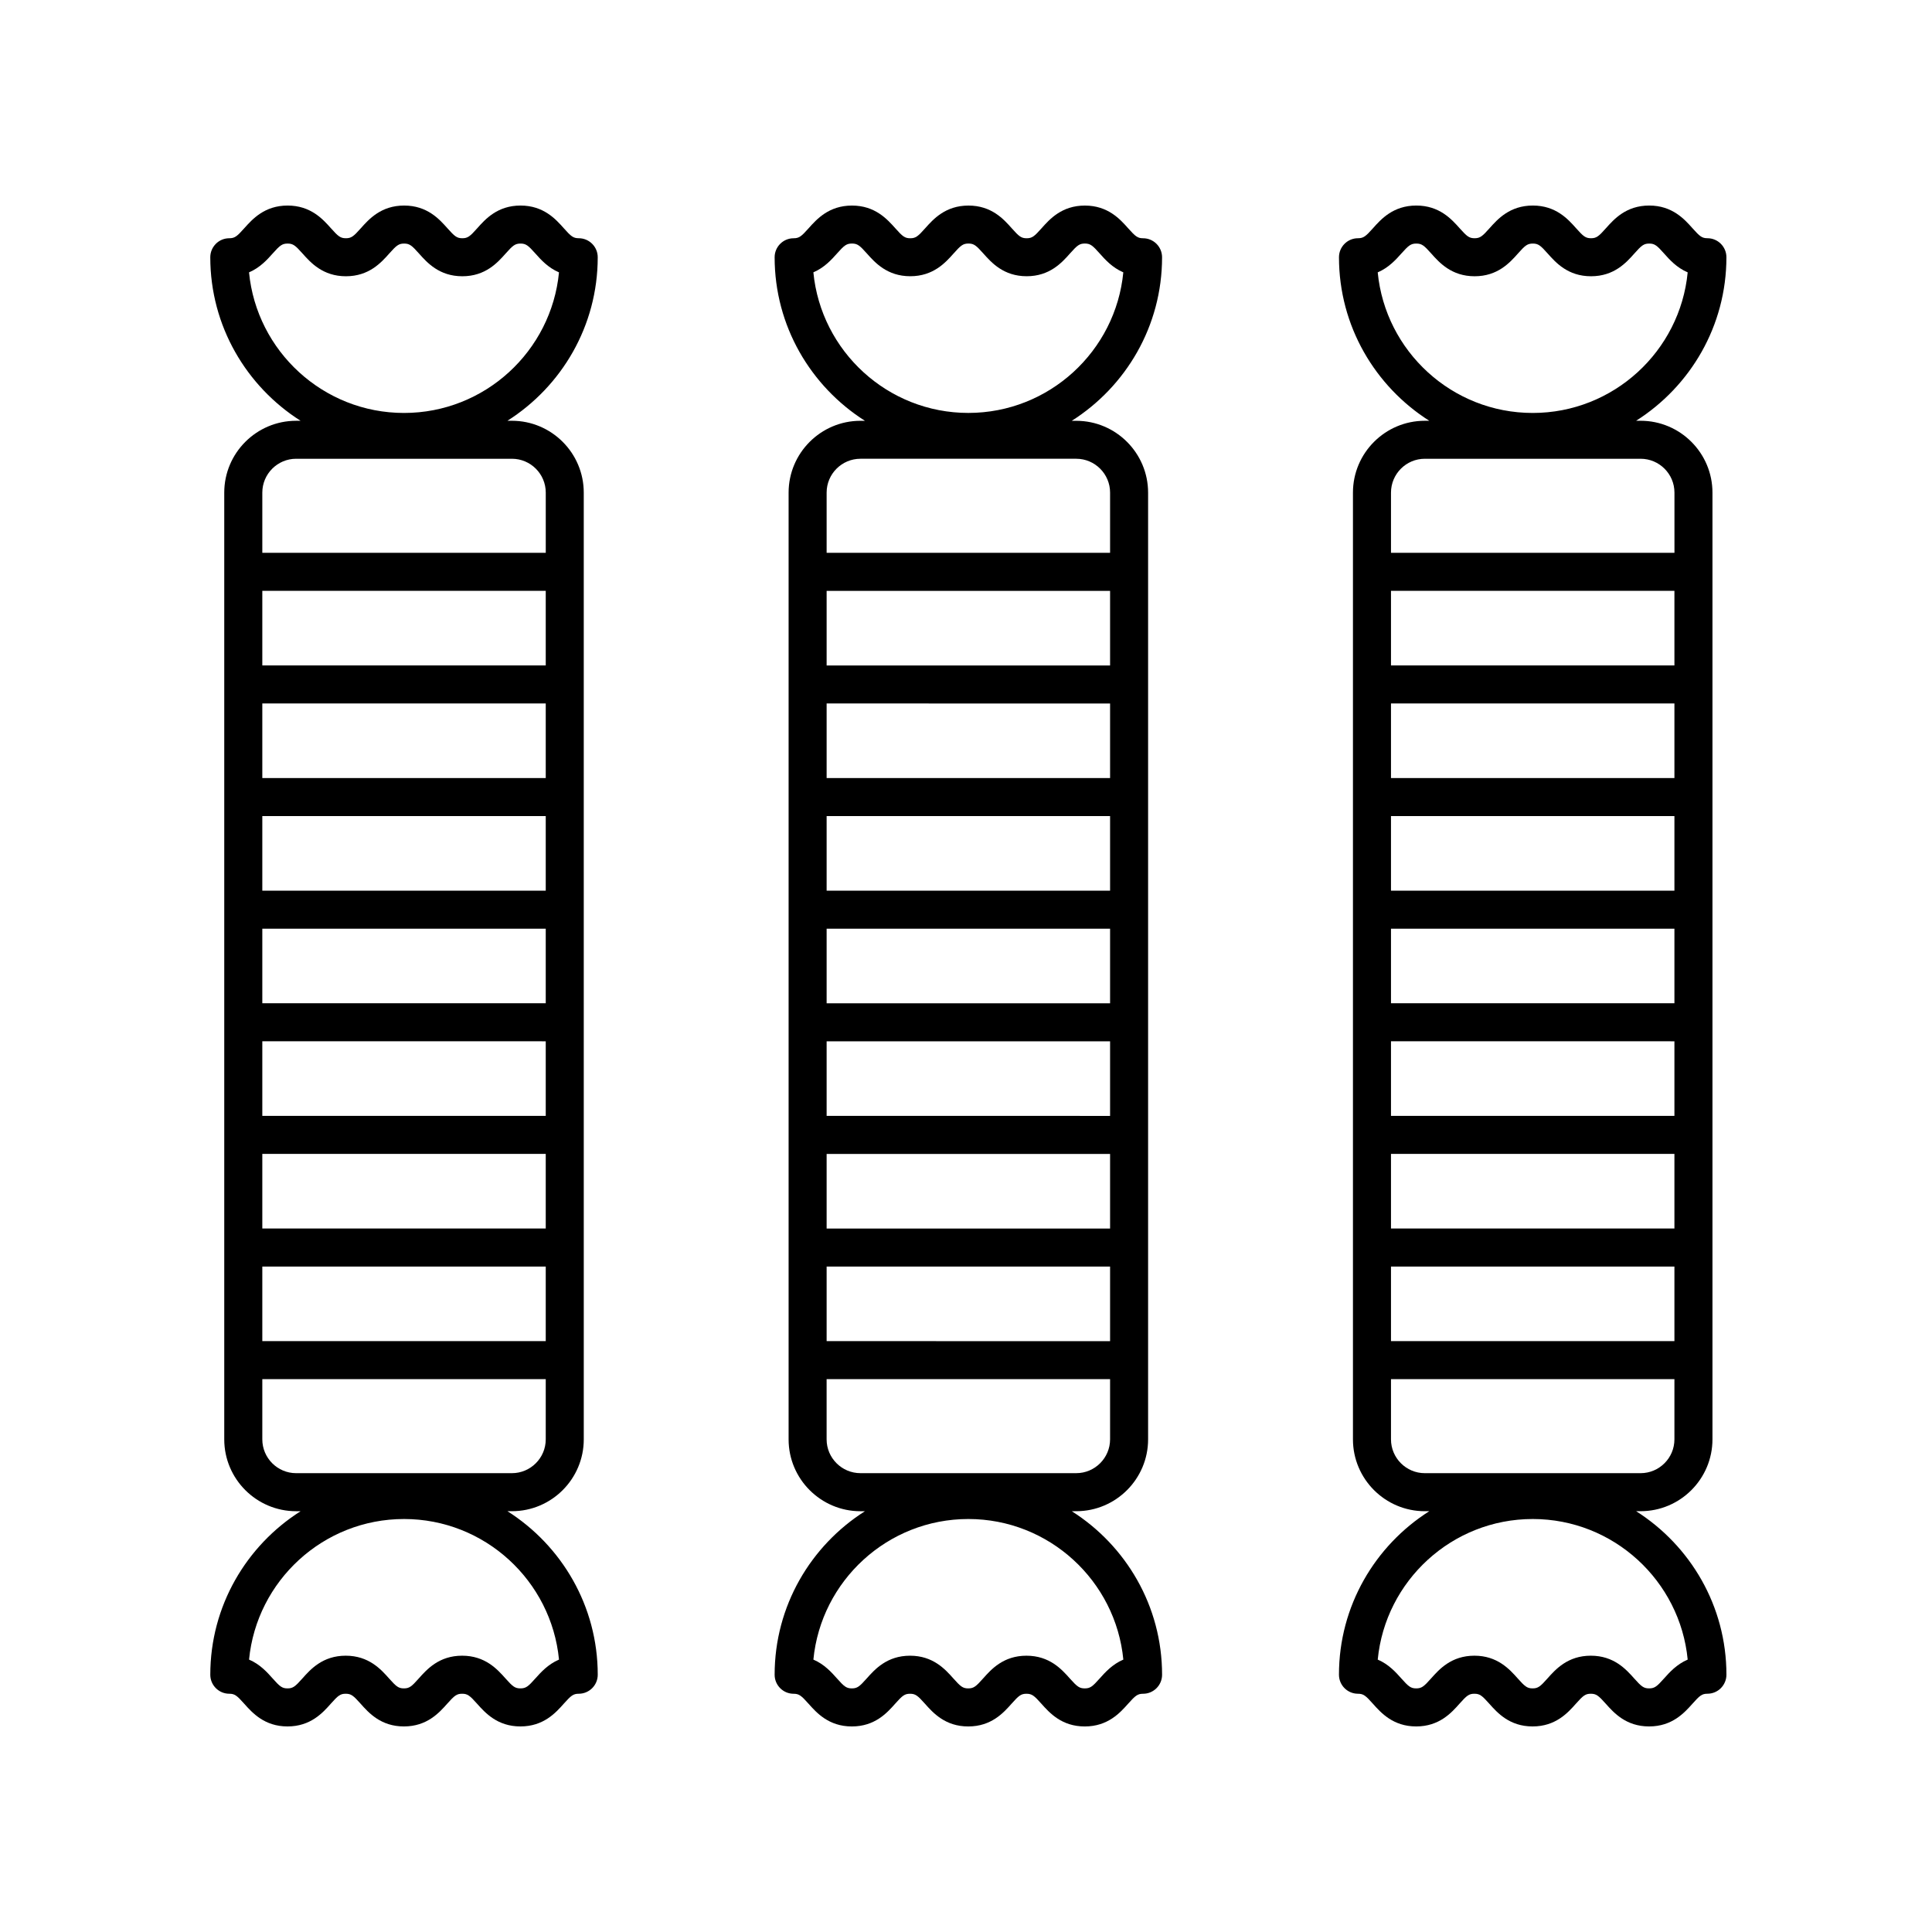
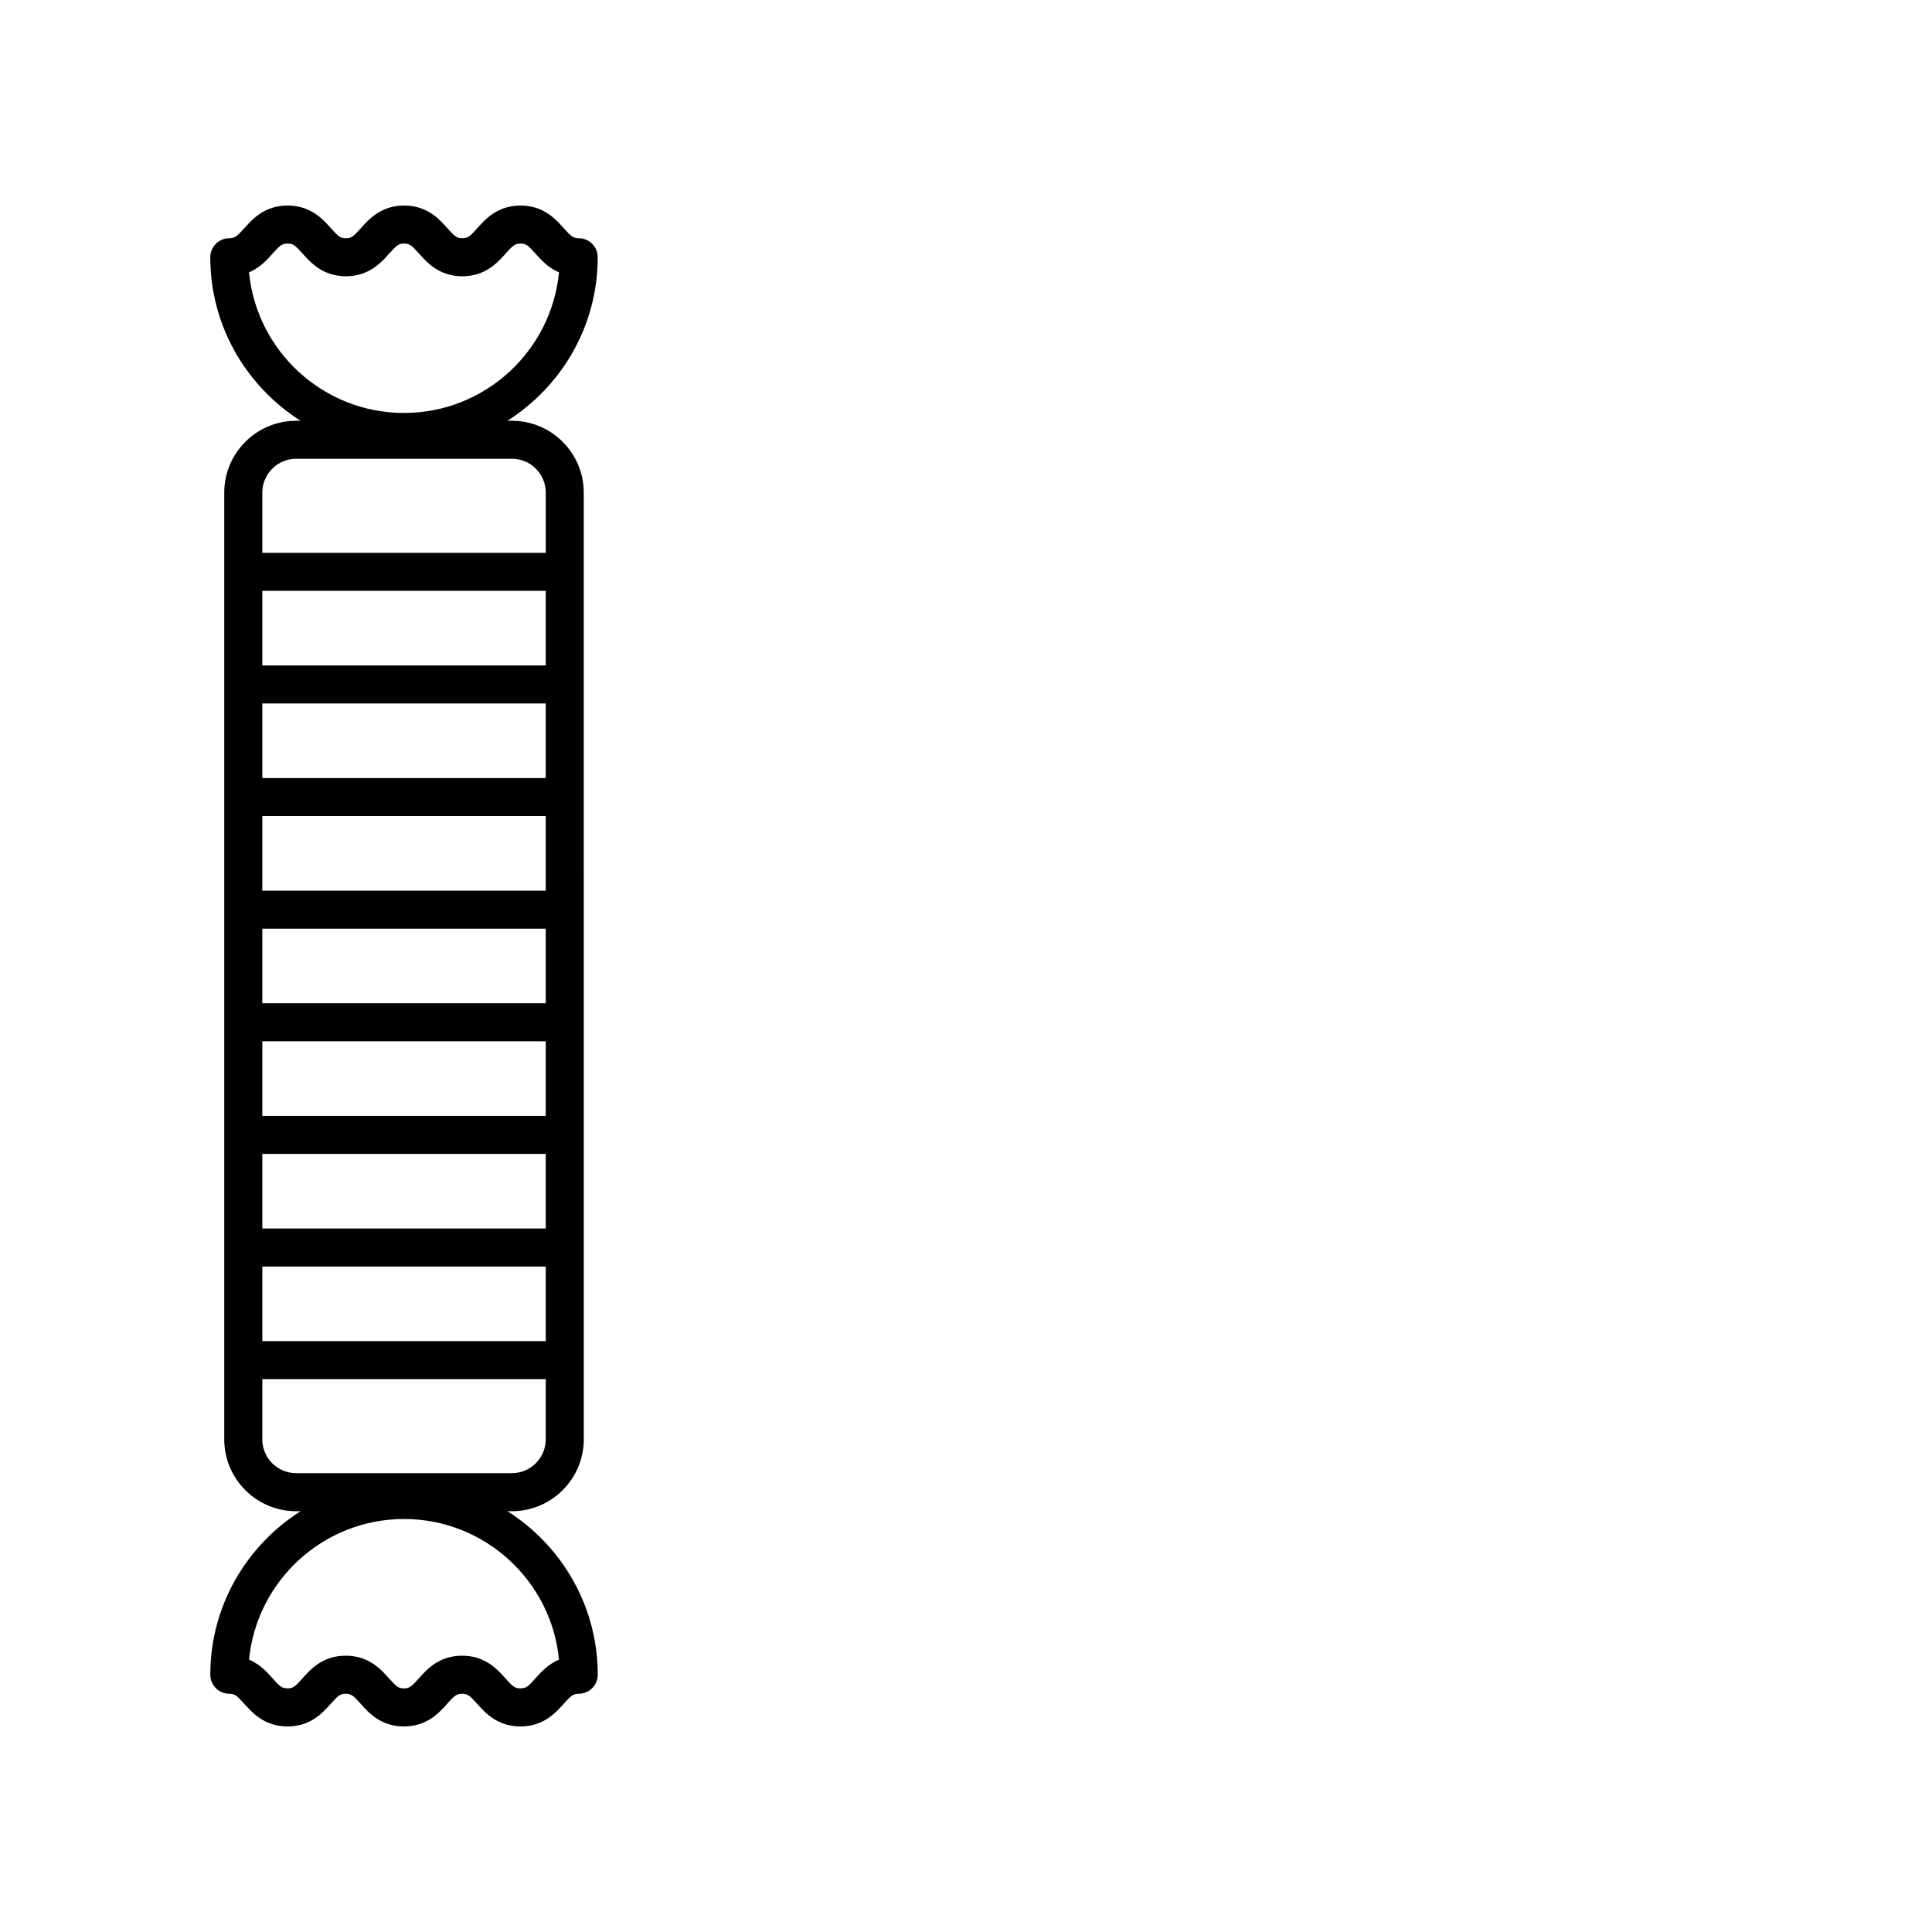
<svg xmlns="http://www.w3.org/2000/svg" fill="#000000" width="800px" height="800px" version="1.1" viewBox="144 144 512 512">
  <g>
    <path d="m199.73 587.82c0 2.781 2.258 5.039 5.039 5.039 1.449 0 2.039 0.504 3.949 2.644 2.137 2.394 5.359 6.019 11.477 6.019 6.117 0 9.34-3.621 11.473-6.019 1.906-2.141 2.5-2.644 3.949-2.644 1.449 0 2.039 0.504 3.949 2.644 2.133 2.394 5.356 6.019 11.473 6.019 6.117 0 9.34-3.621 11.477-6.019 1.906-2.141 2.504-2.644 3.949-2.644 1.457 0 2.051 0.504 3.965 2.644 2.141 2.394 5.367 6.019 11.488 6.019s9.352-3.621 11.488-6.019c1.914-2.144 2.508-2.644 3.965-2.644 2.781 0 5.039-2.258 5.039-5.039 0-18.227-9.578-34.223-23.93-43.336h1.184c10.5 0 19.043-8.543 19.043-19.043l-0.004-250.89c0-10.5-8.543-19.043-19.043-19.043h-1.184c14.359-9.113 23.93-25.109 23.93-43.336 0-2.781-2.258-5.039-5.039-5.039-1.449 0-2.047-0.504-3.949-2.644-2.129-2.394-5.356-6.016-11.473-6.016-6.117 0-9.34 3.621-11.473 6.019-1.906 2.141-2.5 2.644-3.949 2.644-1.449 0-2.039-0.504-3.949-2.644-2.137-2.398-5.356-6.019-11.477-6.019-6.117 0-9.34 3.621-11.477 6.019-1.906 2.141-2.504 2.644-3.949 2.644-1.457 0-2.051-0.504-3.965-2.644-2.137-2.402-5.367-6.019-11.488-6.019s-9.344 3.621-11.488 6.016c-1.91 2.144-2.508 2.648-3.965 2.648-1.336 0-2.621 0.527-3.562 1.477-0.941 0.945-1.477 2.227-1.477 3.562 0 18.227 9.578 34.223 23.93 43.336h-1.184c-10.5 0-19.043 8.543-19.043 19.043v250.89c0 10.5 8.543 19.043 19.043 19.043l1.188 0.004c-14.352 9.102-23.93 25.105-23.93 43.328zm10.266-371.64c2.926-1.254 4.832-3.391 6.258-4.988 1.914-2.144 2.512-2.644 3.965-2.644 1.457 0 2.055 0.504 3.965 2.644 2.137 2.398 5.367 6.019 11.488 6.019 6.117 0 9.34-3.621 11.477-6.019 1.91-2.144 2.504-2.644 3.949-2.644 1.445 0 2.039 0.504 3.949 2.644 2.137 2.398 5.356 6.019 11.477 6.019s9.34-3.621 11.477-6.019c1.906-2.144 2.5-2.644 3.945-2.644 1.449 0 2.039 0.504 3.949 2.644 1.422 1.598 3.324 3.738 6.246 4.988-2.019 20.883-19.668 37.258-41.07 37.258-21.398 0-39.051-16.379-41.074-37.258zm78.633 173.93v19.766h-75.113v-19.766zm-75.113-10.074v-19.77h75.113v19.77zm75.113 39.918v19.766l-75.113-0.004v-19.766zm0-69.766h-75.113v-19.766h75.113zm-75.113 99.609h75.113v19.77h-75.113zm75.113-129.45h-75.113v-19.766h75.113zm-75.113 159.3h75.113v19.766l-75.113-0.004zm8.965-214.07h57.184c4.941 0 8.969 4.019 8.969 8.969v15.957h-75.117v-15.957c0-4.941 4.019-8.969 8.965-8.969zm-8.965 259.86v-15.949h75.113v15.949c0 4.941-4.019 8.969-8.969 8.969h-57.184c-4.941 0-8.961-4.027-8.961-8.969zm37.555 21.117c21.402 0 39.051 16.375 41.07 37.258-2.926 1.254-4.832 3.391-6.258 4.988-1.91 2.144-2.504 2.641-3.965 2.641s-2.055-0.504-3.965-2.644c-2.137-2.398-5.367-6.019-11.488-6.019-6.117 0-9.34 3.621-11.477 6.019-1.906 2.148-2.5 2.644-3.949 2.644-1.445 0-2.039-0.504-3.945-2.644-2.133-2.394-5.359-6.019-11.477-6.019-6.117 0-9.34 3.625-11.477 6.023-1.906 2.144-2.5 2.641-3.945 2.641-1.449 0-2.047-0.504-3.949-2.644-1.422-1.598-3.324-3.738-6.246-4.988 2.019-20.875 19.668-37.254 41.07-37.254z" />
-     <path d="m451.96 212.18c0-2.781-2.258-5.039-5.039-5.039-1.449 0-2.039-0.504-3.949-2.644-2.129-2.398-5.356-6.019-11.477-6.019-6.117 0-9.34 3.621-11.473 6.019-1.906 2.141-2.5 2.644-3.949 2.644s-2.039-0.504-3.949-2.644c-2.129-2.398-5.356-6.019-11.469-6.019-6.117 0-9.34 3.621-11.477 6.019-1.906 2.141-2.504 2.644-3.949 2.644-1.461 0-2.055-0.504-3.965-2.648-2.144-2.398-5.367-6.016-11.488-6.016s-9.352 3.621-11.488 6.019c-1.914 2.144-2.508 2.644-3.965 2.644-2.781 0-5.039 2.258-5.039 5.039 0 18.227 9.578 34.223 23.93 43.336h-1.184c-10.5 0-19.043 8.543-19.043 19.043v250.89c0 10.5 8.543 19.043 19.043 19.043h1.184c-14.359 9.113-23.93 25.109-23.93 43.336 0 2.781 2.258 5.039 5.039 5.039 1.449 0 2.039 0.504 3.949 2.644 2.133 2.391 5.356 6.016 11.477 6.016 6.117 0 9.34-3.621 11.473-6.019 1.906-2.141 2.5-2.644 3.949-2.644s2.039 0.504 3.949 2.644c2.133 2.394 5.356 6.019 11.473 6.019 6.117 0 9.34-3.621 11.477-6.019 1.906-2.141 2.504-2.644 3.949-2.644 1.461 0 2.055 0.504 3.965 2.648 2.144 2.398 5.367 6.016 11.488 6.016 6.121 0 9.352-3.621 11.488-6.019 1.914-2.144 2.508-2.644 3.965-2.644 2.781 0 5.039-2.258 5.039-5.039 0-18.227-9.578-34.223-23.93-43.336l1.18-0.004c10.5 0 19.043-8.543 19.043-19.043v-250.88c0-10.5-8.543-19.043-19.043-19.043h-1.184c14.359-9.109 23.93-25.109 23.93-43.332zm-10.266 371.63c-2.926 1.254-4.832 3.391-6.258 4.988-1.91 2.148-2.508 2.644-3.965 2.644-1.457 0-2.051-0.504-3.965-2.644-2.137-2.398-5.367-6.019-11.488-6.019-6.117 0-9.34 3.621-11.477 6.019-1.91 2.148-2.496 2.644-3.949 2.644-1.449 0-2.039-0.504-3.949-2.644-2.133-2.394-5.356-6.019-11.473-6.019-6.117 0-9.344 3.625-11.477 6.023-1.91 2.144-2.5 2.641-3.945 2.641-1.449 0-2.047-0.504-3.949-2.644-1.422-1.598-3.324-3.738-6.246-4.988 2.019-20.883 19.668-37.258 41.07-37.258 21.402 0.004 39.051 16.383 41.07 37.258zm-78.629-173.93v-19.766h75.117v19.766zm75.117 10.078v19.766l-75.117-0.004v-19.766zm-75.117-39.918v-19.77h75.117v19.77zm0 69.762h75.117v19.77h-75.117zm75.117-99.609h-75.117v-19.766l75.117 0.004zm-75.117 129.46h75.117v19.766l-75.117-0.004zm75.117-159.3h-75.117v-19.766l75.117 0.004zm-8.969 214.05h-57.184c-4.941 0-8.969-4.019-8.969-8.969v-15.949h75.121v15.949c0 4.941-4.027 8.969-8.969 8.969zm8.969-259.86v15.957h-75.117v-15.957c0-4.941 4.019-8.969 8.969-8.969h57.18c4.941 0 8.969 4.027 8.969 8.969zm-37.559-21.113c-21.402 0-39.051-16.375-41.07-37.258 2.926-1.254 4.832-3.391 6.258-4.988 1.906-2.144 2.508-2.644 3.965-2.644s2.051 0.504 3.965 2.644c2.137 2.398 5.367 6.019 11.488 6.019 6.117 0 9.34-3.621 11.477-6.019 1.906-2.144 2.496-2.644 3.949-2.644 1.449 0 2.039 0.504 3.949 2.644 2.137 2.398 5.356 6.019 11.477 6.019 6.121 0 9.34-3.625 11.473-6.023 1.906-2.141 2.496-2.641 3.941-2.641 1.449 0 2.047 0.504 3.949 2.644 1.422 1.598 3.324 3.738 6.246 4.988-2.016 20.879-19.664 37.258-41.066 37.258z" />
-     <path d="m498.84 587.82c0 2.781 2.258 5.039 5.039 5.039 1.449 0 2.047 0.504 3.949 2.644 2.137 2.394 5.359 6.019 11.477 6.019 6.117 0 9.34-3.621 11.473-6.019 1.906-2.141 2.5-2.644 3.949-2.644 1.449 0 2.039 0.504 3.949 2.644 2.137 2.394 5.356 6.019 11.477 6.019 6.117 0 9.34-3.621 11.477-6.019 1.906-2.141 2.504-2.644 3.949-2.644 1.457 0 2.051 0.504 3.965 2.644 2.141 2.402 5.367 6.019 11.488 6.019s9.344-3.621 11.488-6.016c1.91-2.148 2.504-2.652 3.965-2.652 1.336 0 2.621-0.527 3.562-1.477 0.941-0.945 1.477-2.227 1.477-3.559 0-18.227-9.578-34.223-23.93-43.336h1.184c10.5 0 19.043-8.543 19.043-19.043v-250.89c0-10.5-8.543-19.043-19.043-19.043h-1.188c14.359-9.113 23.93-25.109 23.93-43.336 0-2.781-2.258-5.039-5.039-5.039-1.449 0-2.039-0.504-3.949-2.644-2.133-2.394-5.359-6.016-11.473-6.016-6.117 0-9.34 3.621-11.473 6.019-1.906 2.141-2.5 2.644-3.949 2.644s-2.039-0.504-3.949-2.644c-2.133-2.398-5.356-6.019-11.473-6.019-6.117 0-9.34 3.621-11.477 6.019-1.906 2.141-2.504 2.644-3.949 2.644-1.457 0-2.051-0.504-3.965-2.644-2.144-2.398-5.367-6.019-11.488-6.019-6.121 0-9.352 3.621-11.488 6.019-1.914 2.144-2.508 2.644-3.965 2.644-2.781 0-5.039 2.258-5.039 5.039 0 18.227 9.578 34.223 23.93 43.336h-1.184c-10.5 0-19.043 8.543-19.043 19.043v250.89c0 10.5 8.543 19.043 19.043 19.043h1.184c-14.355 9.105-23.934 25.109-23.934 43.332zm10.27-371.64c2.926-1.254 4.832-3.391 6.258-4.988 1.914-2.144 2.508-2.644 3.969-2.644 1.461 0 2.055 0.504 3.965 2.644 2.137 2.398 5.367 6.019 11.488 6.019 6.117 0 9.34-3.621 11.477-6.019 1.902-2.144 2.496-2.644 3.949-2.644 1.445 0 2.039 0.504 3.945 2.644 2.133 2.398 5.356 6.019 11.477 6.019 6.121 0 9.34-3.621 11.477-6.019 1.902-2.144 2.5-2.644 3.945-2.644 1.449 0 2.047 0.504 3.949 2.644 1.422 1.598 3.324 3.738 6.246 4.988-2.019 20.883-19.668 37.258-41.07 37.258s-39.051-16.379-41.074-37.258zm78.629 173.93v19.766h-75.113v-19.766zm-75.113-10.074v-19.77h75.113v19.77zm75.113 39.918v19.766l-75.113-0.004v-19.766zm0-69.766h-75.113v-19.766h75.113zm-75.113 99.609h75.113v19.77h-75.113zm75.113-129.45h-75.113v-19.766h75.113zm-75.113 159.3h75.113v19.766l-75.113-0.004zm8.969-214.07h57.184c4.941 0 8.969 4.019 8.969 8.969v15.957h-75.121v-15.957c0-4.941 4.019-8.969 8.969-8.969zm-8.969 259.86v-15.949h75.113v15.949c0 4.941-4.019 8.969-8.969 8.969h-57.184c-4.941 0-8.961-4.027-8.961-8.969zm37.559 21.117c21.402 0 39.051 16.375 41.07 37.258-2.926 1.254-4.832 3.391-6.258 4.988-1.914 2.144-2.508 2.641-3.965 2.641s-2.055-0.504-3.965-2.644c-2.137-2.398-5.367-6.019-11.488-6.019-6.117 0-9.34 3.621-11.477 6.019-1.906 2.148-2.5 2.644-3.949 2.644-1.445 0-2.039-0.504-3.949-2.644-2.137-2.394-5.356-6.019-11.477-6.019-6.121 0-9.34 3.625-11.477 6.023-1.902 2.144-2.5 2.641-3.945 2.641-1.449 0-2.039-0.504-3.949-2.644-1.422-1.598-3.324-3.738-6.246-4.988 2.023-20.875 19.672-37.254 41.074-37.254z" />
  </g>
</svg>